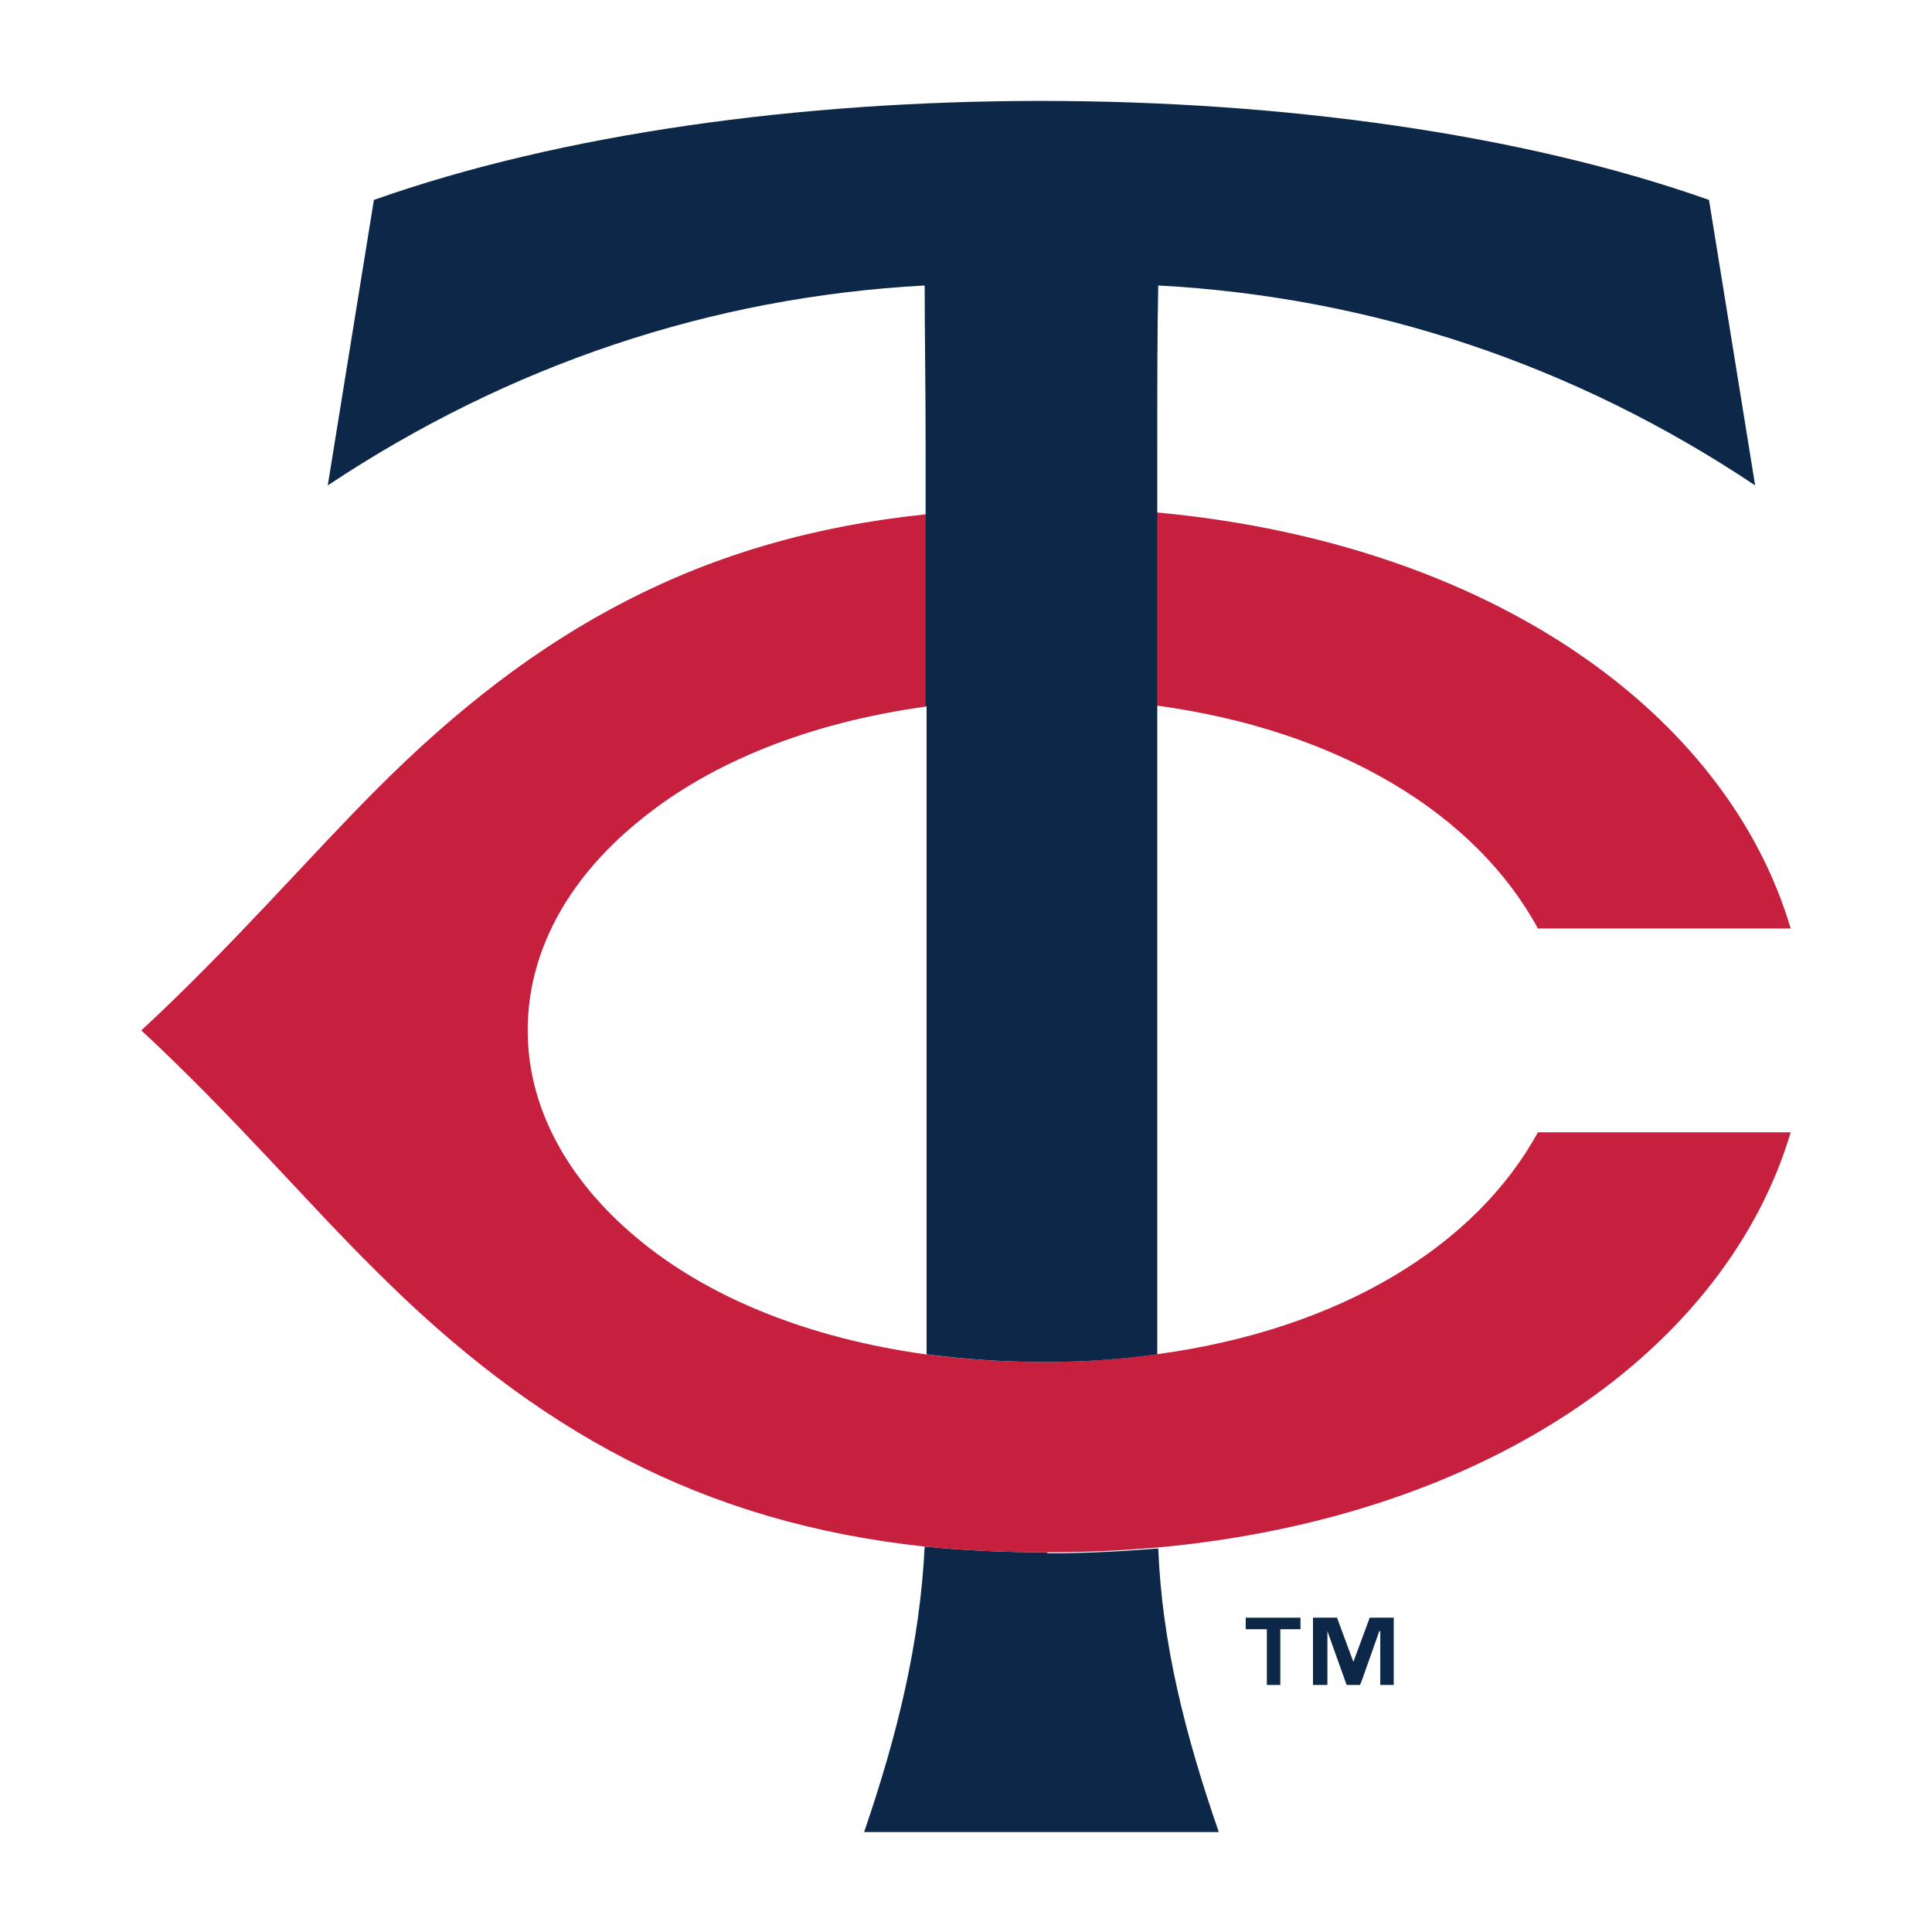
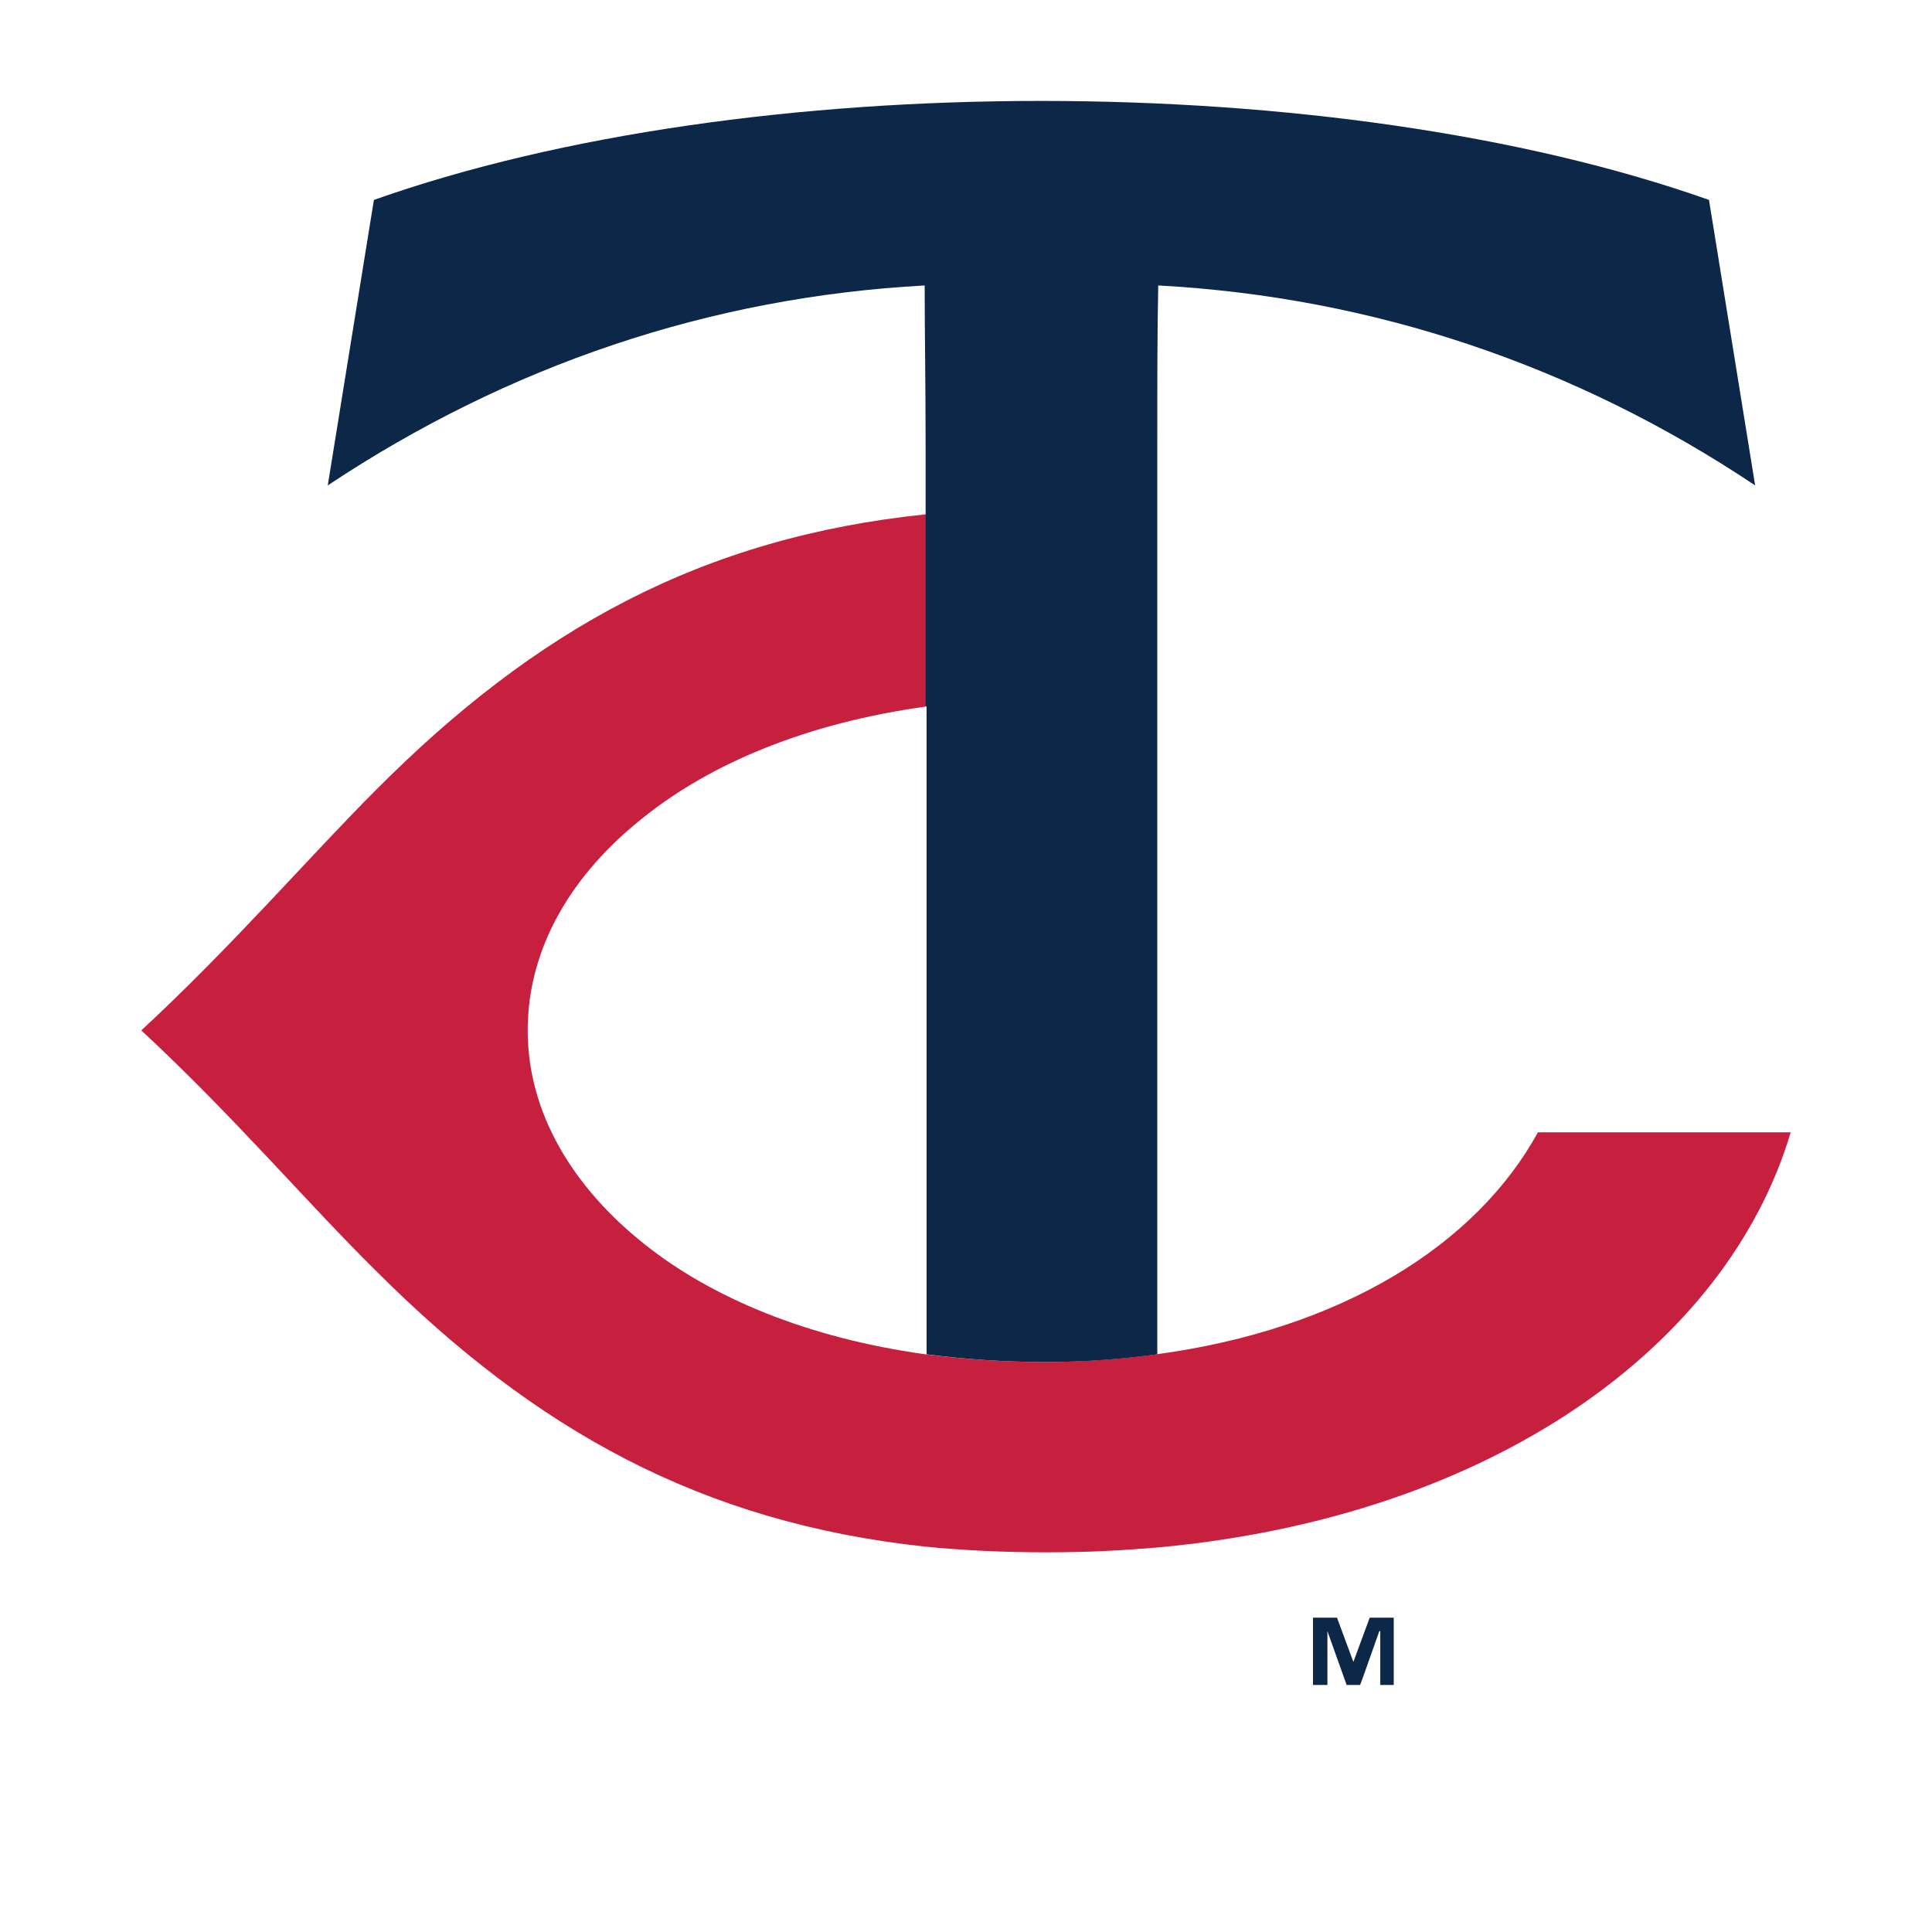
<svg xmlns="http://www.w3.org/2000/svg" viewBox="0 0 201 201" version="1.1">
  <defs>
    <style>
      .cls-1 {
        fill: #c7203e;
      }

      .cls-2 {
        fill: #0d2749;
      }
    </style>
  </defs>
  <g>
    <g id="Layer_2">
      <g id="Layer_1-2">
        <g id="minnesota_twins">
-           <path d="M108.9,161.5c-4.4,0-8.6-.2-12.7-.6h0c-.5,10-2.8,19.5-6.3,29.7h36.9c-3.5-10.1-5.9-19.6-6.3-29.5h0c-3.7.3-7.6.5-11.5.5h0Z" class="cls-2" />
          <path d="M120.3,140.9h0c-3.7.5-7.6.8-11.7.8s-8.4-.3-12.3-.8h0c-12.3-1.7-22.3-5.9-29.3-11.5-7.4-5.9-12.1-13.6-12.1-22.2s4.6-16.3,12.1-22.2c7-5.6,17-9.8,29.4-11.5h0v-.3c0-6.7,0-13.2,0-19.7-23.4,2.4-40.7,12-57.3,28.7-6.9,6.9-14.9,16.2-24.4,25,9.5,8.8,17.4,18.1,24.4,25,16.6,16.6,33.9,26.2,57.1,28.7h0c4,.4,8.2.6,12.7.6s7.8-.2,11.5-.5h0c34.9-3.2,59.3-21,65.9-43.2h-26.3c-6.4,11.7-20.4,20.5-39.7,23.1h0Z" class="cls-1" />
-           <path d="M120.3,73.4h0c19.2,2.6,33.3,11.4,39.7,23.2h26.3c-6.6-22.3-31.1-40.1-66.1-43.3h0c0,6.6,0,13.3,0,20.1Z" class="cls-1" />
          <polygon points="141.8 170.2 140.8 172.9 140.8 172.9 139.1 168.3 136.6 168.3 136.6 175.3 138.1 175.3 138.1 169.7 138.1 169.7 140.1 175.3 141.5 175.3 141.8 174.5 143.5 169.7 143.6 169.7 143.6 175.3 145 175.3 145 168.3 142.5 168.3 141.8 170.2" class="cls-2" />
-           <polygon points="129.6 169.5 131.8 169.5 131.8 175.3 133.2 175.3 133.2 169.5 135.3 169.5 135.3 168.3 129.6 168.3 129.6 169.5" class="cls-2" />
          <path d="M96.4,73.5c0,22.5,0,45.7,0,67.4h0c3.9.5,8,.8,12.3.8s8-.3,11.7-.8c0-21.7,0-45,0-67.5h0c0-6.8,0-13.5,0-20.1h0c0-2.1,0-4.2,0-6.3,0-7,0-12.5.1-17.3,22.3,1.2,43.4,8.3,62.1,20.8l-4.8-29.7c-19.5-6.9-44.5-10.3-69.5-10.3s-49.9,3.4-69.4,10.3l-4.8,29.7c18.8-12.5,39.8-19.6,62.1-20.8,0,4.8.1,10.2.1,17.3,0,8.5,0,17.2,0,26.1v.3h0Z" class="cls-2" />
        </g>
      </g>
    </g>
  </g>
</svg>